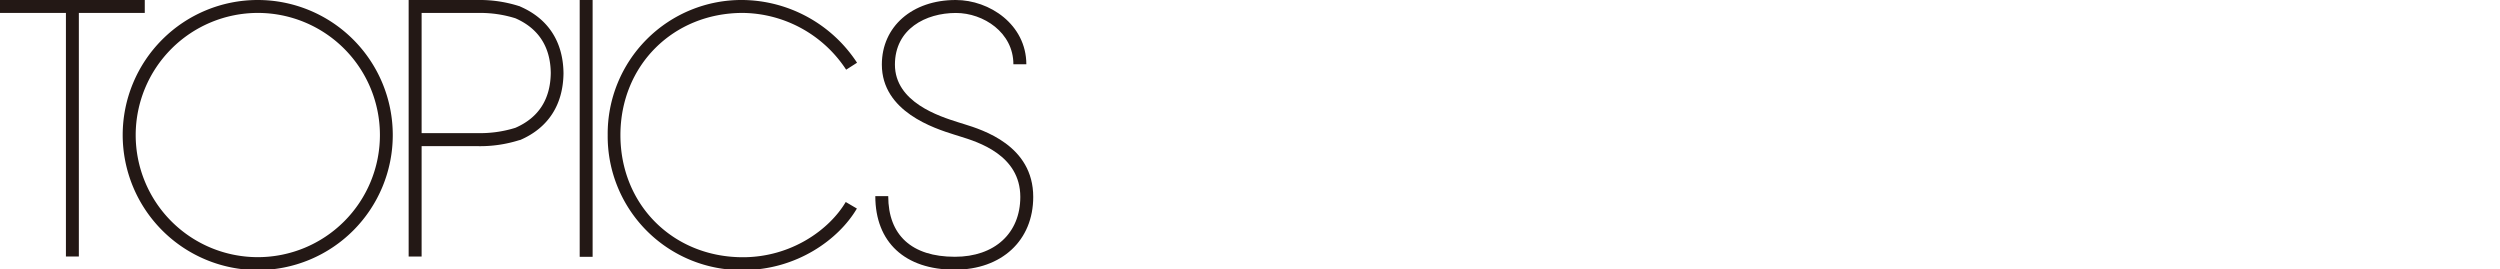
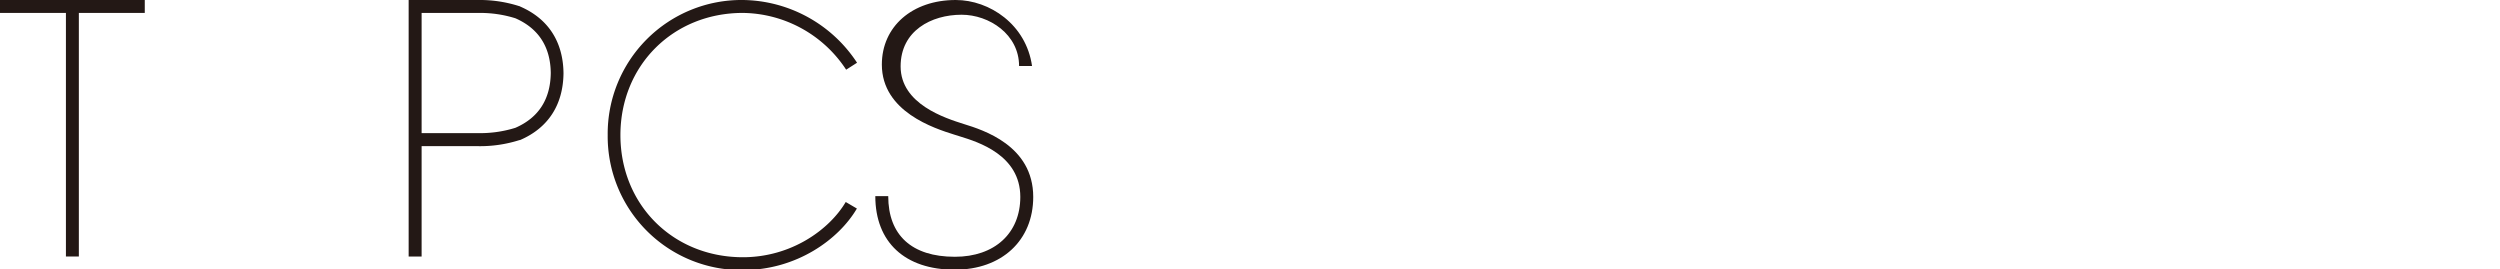
<svg xmlns="http://www.w3.org/2000/svg" id="レイヤー_1" data-name="レイヤー 1" viewBox="0 0 650 70.03">
  <defs>
    <style>.cls-1{fill:#231815;}</style>
  </defs>
  <path class="cls-1" d="M193.15,70.22c14,0,24.95-8,29.64-16l-2.9-1.7c-4.21,7.14-14.11,14.36-26.74,14.36-18.15,0-31.84-13.65-31.84-31.75S175,3.36,193.13,3.36A32.55,32.55,0,0,1,220,18.12l2.83-1.81A36,36,0,0,0,193.15,0,34.78,34.78,0,0,0,158,35.11a34.78,34.78,0,0,0,35.2,35.11" />
-   <path class="cls-1" d="M67,70.22a35.11,35.11,0,1,0-35.1-35.11A35.15,35.15,0,0,0,67,70.22M67,3.36A31.75,31.75,0,1,1,35.28,35.11,31.78,31.78,0,0,1,67,3.36" />
-   <polygon class="cls-1" points="154.08 66.77 154.08 33.38 154.08 0 152.4 0 150.72 0 150.72 33.38 150.72 66.77 152.4 66.77 154.08 66.77" />
  <polygon class="cls-1" points="37.64 0 0 0 0 3.36 17.14 3.36 17.14 66.69 20.5 66.69 20.5 3.36 37.64 3.36 37.64 0" />
  <path class="cls-1" d="M135.22,1.63l-.12,0A33.6,33.6,0,0,0,124.19,0H106.25V66.69h3.37V38h14.57a33.65,33.65,0,0,0,10.91-1.59l.12,0c7.3-3.14,11.2-9.14,11.29-17.38-.09-8.2-4-14.2-11.29-17.34M134,33.23a30.58,30.58,0,0,1-9.76,1.38H109.62V3.37h14.57A30.58,30.58,0,0,1,134,4.75c6,2.62,9.12,7.42,9.2,14.22-.08,6.84-3.17,11.64-9.2,14.26" />
-   <path class="cls-1" d="M248.23,66.76c-11.15,0-17.29-5.6-17.29-15.77h-3.36c0,12,7.72,19.13,20.65,19.13,12.21,0,20.41-7.6,20.41-18.92,0-13.38-13.11-17.42-18-18.94l-1.48-.46c-4.93-1.56-16.48-5.21-16.48-15,0-9.28,8-13.43,15.85-13.43,7.19,0,14.95,5.1,14.95,13.33h3.37C266.81,6.38,257.3,0,248.49,0c-11.31,0-19.21,6.9-19.21,16.79,0,12.26,13.68,16.59,18.83,18.21l1.5.47c4.69,1.45,15.67,4.83,15.67,15.73,0,9.45-6.69,15.56-17,15.56" />
+   <path class="cls-1" d="M248.23,66.76c-11.15,0-17.29-5.6-17.29-15.77h-3.36c0,12,7.72,19.13,20.65,19.13,12.21,0,20.41-7.6,20.41-18.92,0-13.38-13.11-17.42-18-18.94c-4.93-1.56-16.48-5.21-16.48-15,0-9.28,8-13.43,15.85-13.43,7.19,0,14.95,5.1,14.95,13.33h3.37C266.81,6.38,257.3,0,248.49,0c-11.31,0-19.21,6.9-19.21,16.79,0,12.26,13.68,16.59,18.83,18.21l1.5.47c4.69,1.45,15.67,4.83,15.67,15.73,0,9.45-6.69,15.56-17,15.56" />
</svg>